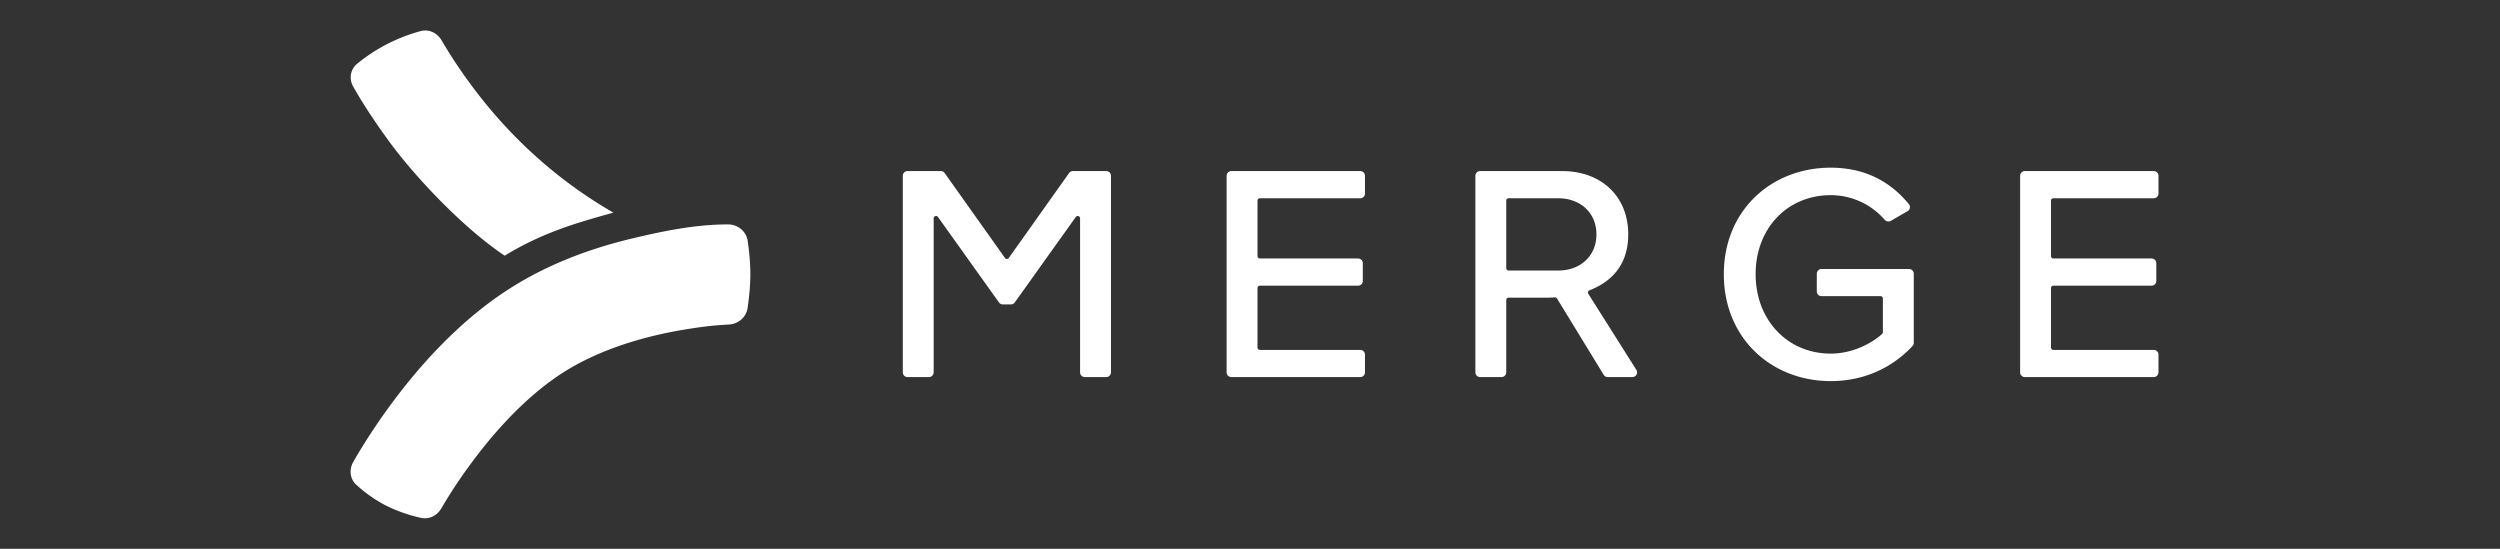
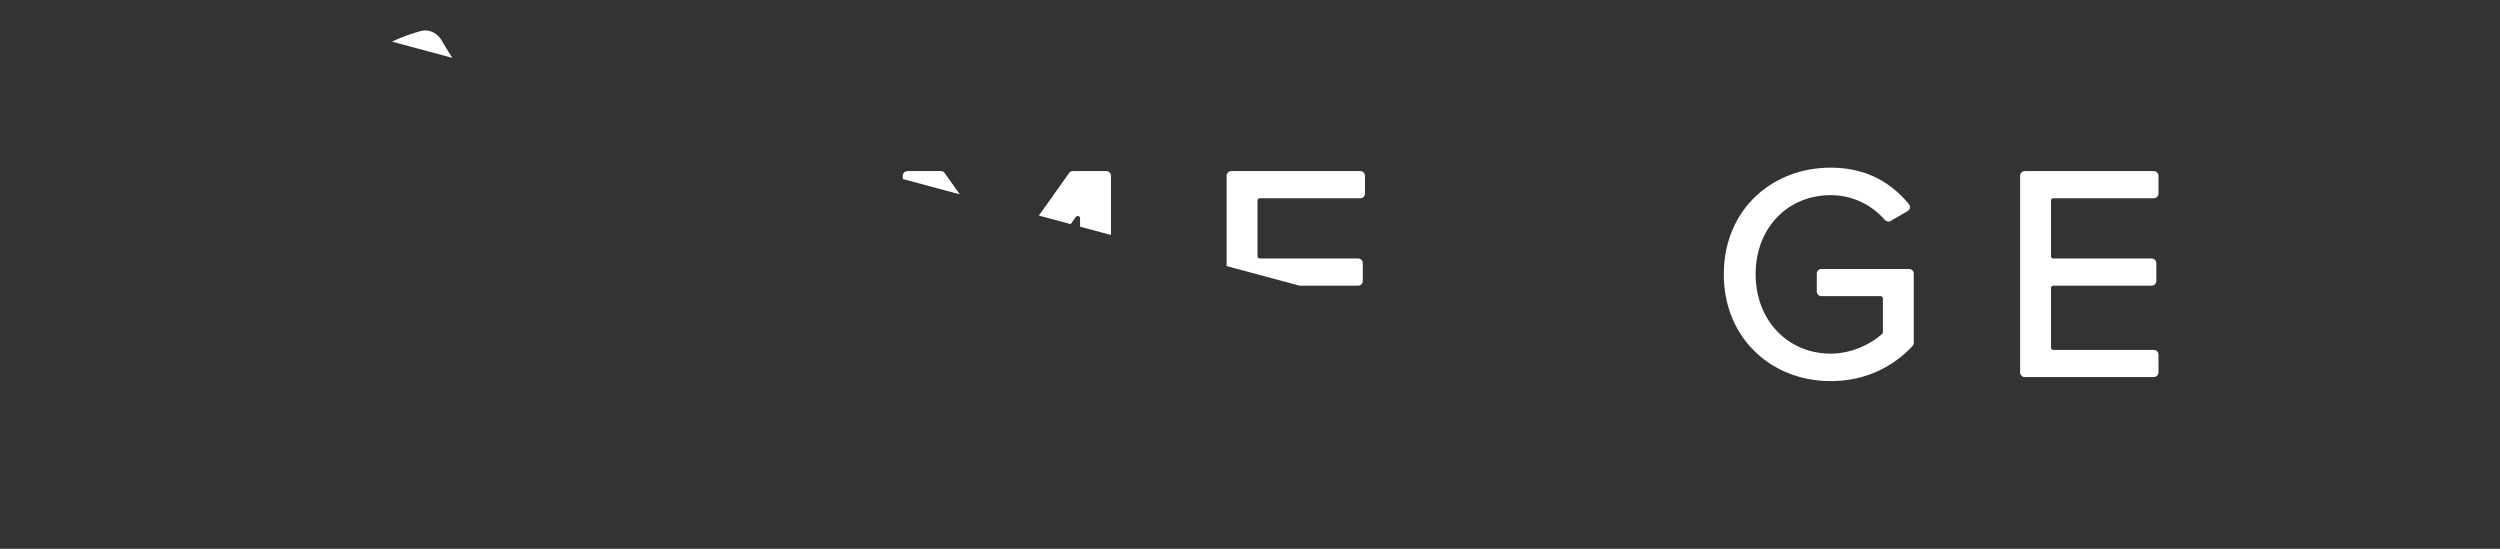
<svg xmlns="http://www.w3.org/2000/svg" width="164" height="36" fill="none">
  <rect width="100%" height="100%" fill="#333333" stroke="none" />
  <g fill="#fff" clip-path="url(#a)">
    <path d="M23.423 4.188c-.446.366-.537.992-.252 1.494.723 1.277 1.55 2.496 2.417 3.679 1.512 2.061 4.646 5.487 7.52 7.413 2.434-1.493 4.673-2.147 7.132-2.825-3.688-2.116-6.874-5.021-9.388-8.45a31.787 31.787 0 0 1-1.879-2.844c-.283-.489-.83-.763-1.376-.615a11.155 11.155 0 0 0-4.175 2.148zm18.009 11.465c-2.833.68-5.517 1.708-7.938 3.24-3.434 2.174-6.125 5.285-7.906 7.713a41.41 41.41 0 0 0-2.098 3.152c-.09.15-.205.351-.32.553-.279.492-.217 1.106.201 1.487a9.072 9.072 0 0 0 1.94 1.363 9.917 9.917 0 0 0 2.311.811c.535.12 1.06-.156 1.334-.63a31.682 31.682 0 0 1 1.896-2.875c1.562-2.13 3.685-4.508 6.134-6.058 2.43-1.538 5.356-2.355 7.804-2.77.994-.168 2-.302 3.007-.348.625-.03 1.154-.47 1.245-1.089.09-.617.181-1.43.181-2.219 0-.77-.086-1.564-.175-2.175-.092-.639-.65-1.088-1.295-1.087-2.138.002-4.25.435-6.321.932zm71.651 2.337c0 4.214 3.14 7.01 7.01 7.01 2.243 0 4.076-.914 5.369-2.303a.3.3 0 0 0 .081-.207v-4.534a.31.31 0 0 0-.311-.31h-5.74a.31.31 0 0 0-.311.31v1.162c0 .171.139.31.311.31h3.87c.085 0 .155.07.155.156v2.208a.154.154 0 0 1-.049.113c-.663.598-1.913 1.292-3.375 1.292-2.816 0-4.923-2.188-4.923-5.207 0-3.04 2.107-5.187 4.923-5.187a4.68 4.68 0 0 1 3.535 1.607c.102.12.275.157.412.078l1.1-.639a.3.3 0 0 0 .087-.45c-1.129-1.381-2.756-2.399-5.134-2.399-3.87 0-7.01 2.776-7.01 6.99zm-42.23 6.436c0 .172.14.31.31.31h1.406a.31.31 0 0 0 .31-.31V11.533a.31.31 0 0 0-.31-.31h-2.185a.31.31 0 0 0-.253.13l-3.953 5.568a.155.155 0 0 1-.253 0l-3.953-5.567a.31.31 0 0 0-.253-.131h-2.185a.31.31 0 0 0-.31.31v12.893c0 .172.139.31.31.31h1.405a.31.31 0 0 0 .31-.31V14.324c0-.151.195-.213.282-.09l4.002 5.606a.31.31 0 0 0 .253.13h.531a.31.31 0 0 0 .253-.13l4.002-5.606a.155.155 0 0 1 .281.09v10.102zm9.613 0c0 .172.139.31.31.31h8.456a.31.31 0 0 0 .31-.31v-1.162a.31.31 0 0 0-.31-.31h-6.585a.155.155 0 0 1-.155-.156v-3.903c0-.086.07-.155.155-.155h6.443a.31.31 0 0 0 .31-.311v-1.162a.31.31 0 0 0-.31-.31h-6.443a.155.155 0 0 1-.155-.156v-3.64c0-.086.07-.155.155-.155h6.585a.31.31 0 0 0 .31-.31v-1.163a.31.31 0 0 0-.31-.31h-8.456a.31.31 0 0 0-.31.31v12.893z" />
-     <path fill-rule="evenodd" d="M102.477 11.223c2.573 0 4.336 1.661 4.336 4.153 0 2.03-1.13 3.12-2.54 3.667a.16.16 0 0 0-.079.233l3.149 4.984a.31.31 0 0 1-.263.477h-1.613a.312.312 0 0 1-.265-.149l-3.061-5.005a.157.157 0 0 0-.144-.074c-.223.014-.442.02-.654.02h-2.377a.155.155 0 0 0-.156.156v4.741a.31.31 0 0 1-.31.31h-1.405a.31.31 0 0 1-.31-.31V11.533a.31.31 0 0 1 .31-.31h5.382zm-.263 6.524c1.459 0 2.512-.953 2.512-2.37 0-1.419-1.053-2.371-2.512-2.371h-3.248a.155.155 0 0 0-.156.155v4.43c0 .086.07.156.156.156h3.248z" clip-rule="evenodd" />
    <path d="M141.596 24.426a.31.31 0 0 1-.31.31h-8.456a.31.31 0 0 1-.31-.31V11.533a.31.31 0 0 1 .31-.31h8.456a.31.31 0 0 1 .31.31v1.162a.31.31 0 0 1-.31.31h-6.585a.155.155 0 0 0-.155.156v3.64c0 .086.069.156.155.156h6.443a.31.31 0 0 1 .311.31v1.162a.31.31 0 0 1-.311.31h-6.443a.155.155 0 0 0-.155.156v3.903c0 .086.069.156.155.156h6.585a.31.31 0 0 1 .31.31v1.162z" />
  </g>
  <defs>
    <clipPath id="a">
-       <path fill="#fff" d="M23 2h119v32H23z" />
+       <path fill="#fff" d="M23 2h119v32z" />
    </clipPath>
  </defs>
</svg>